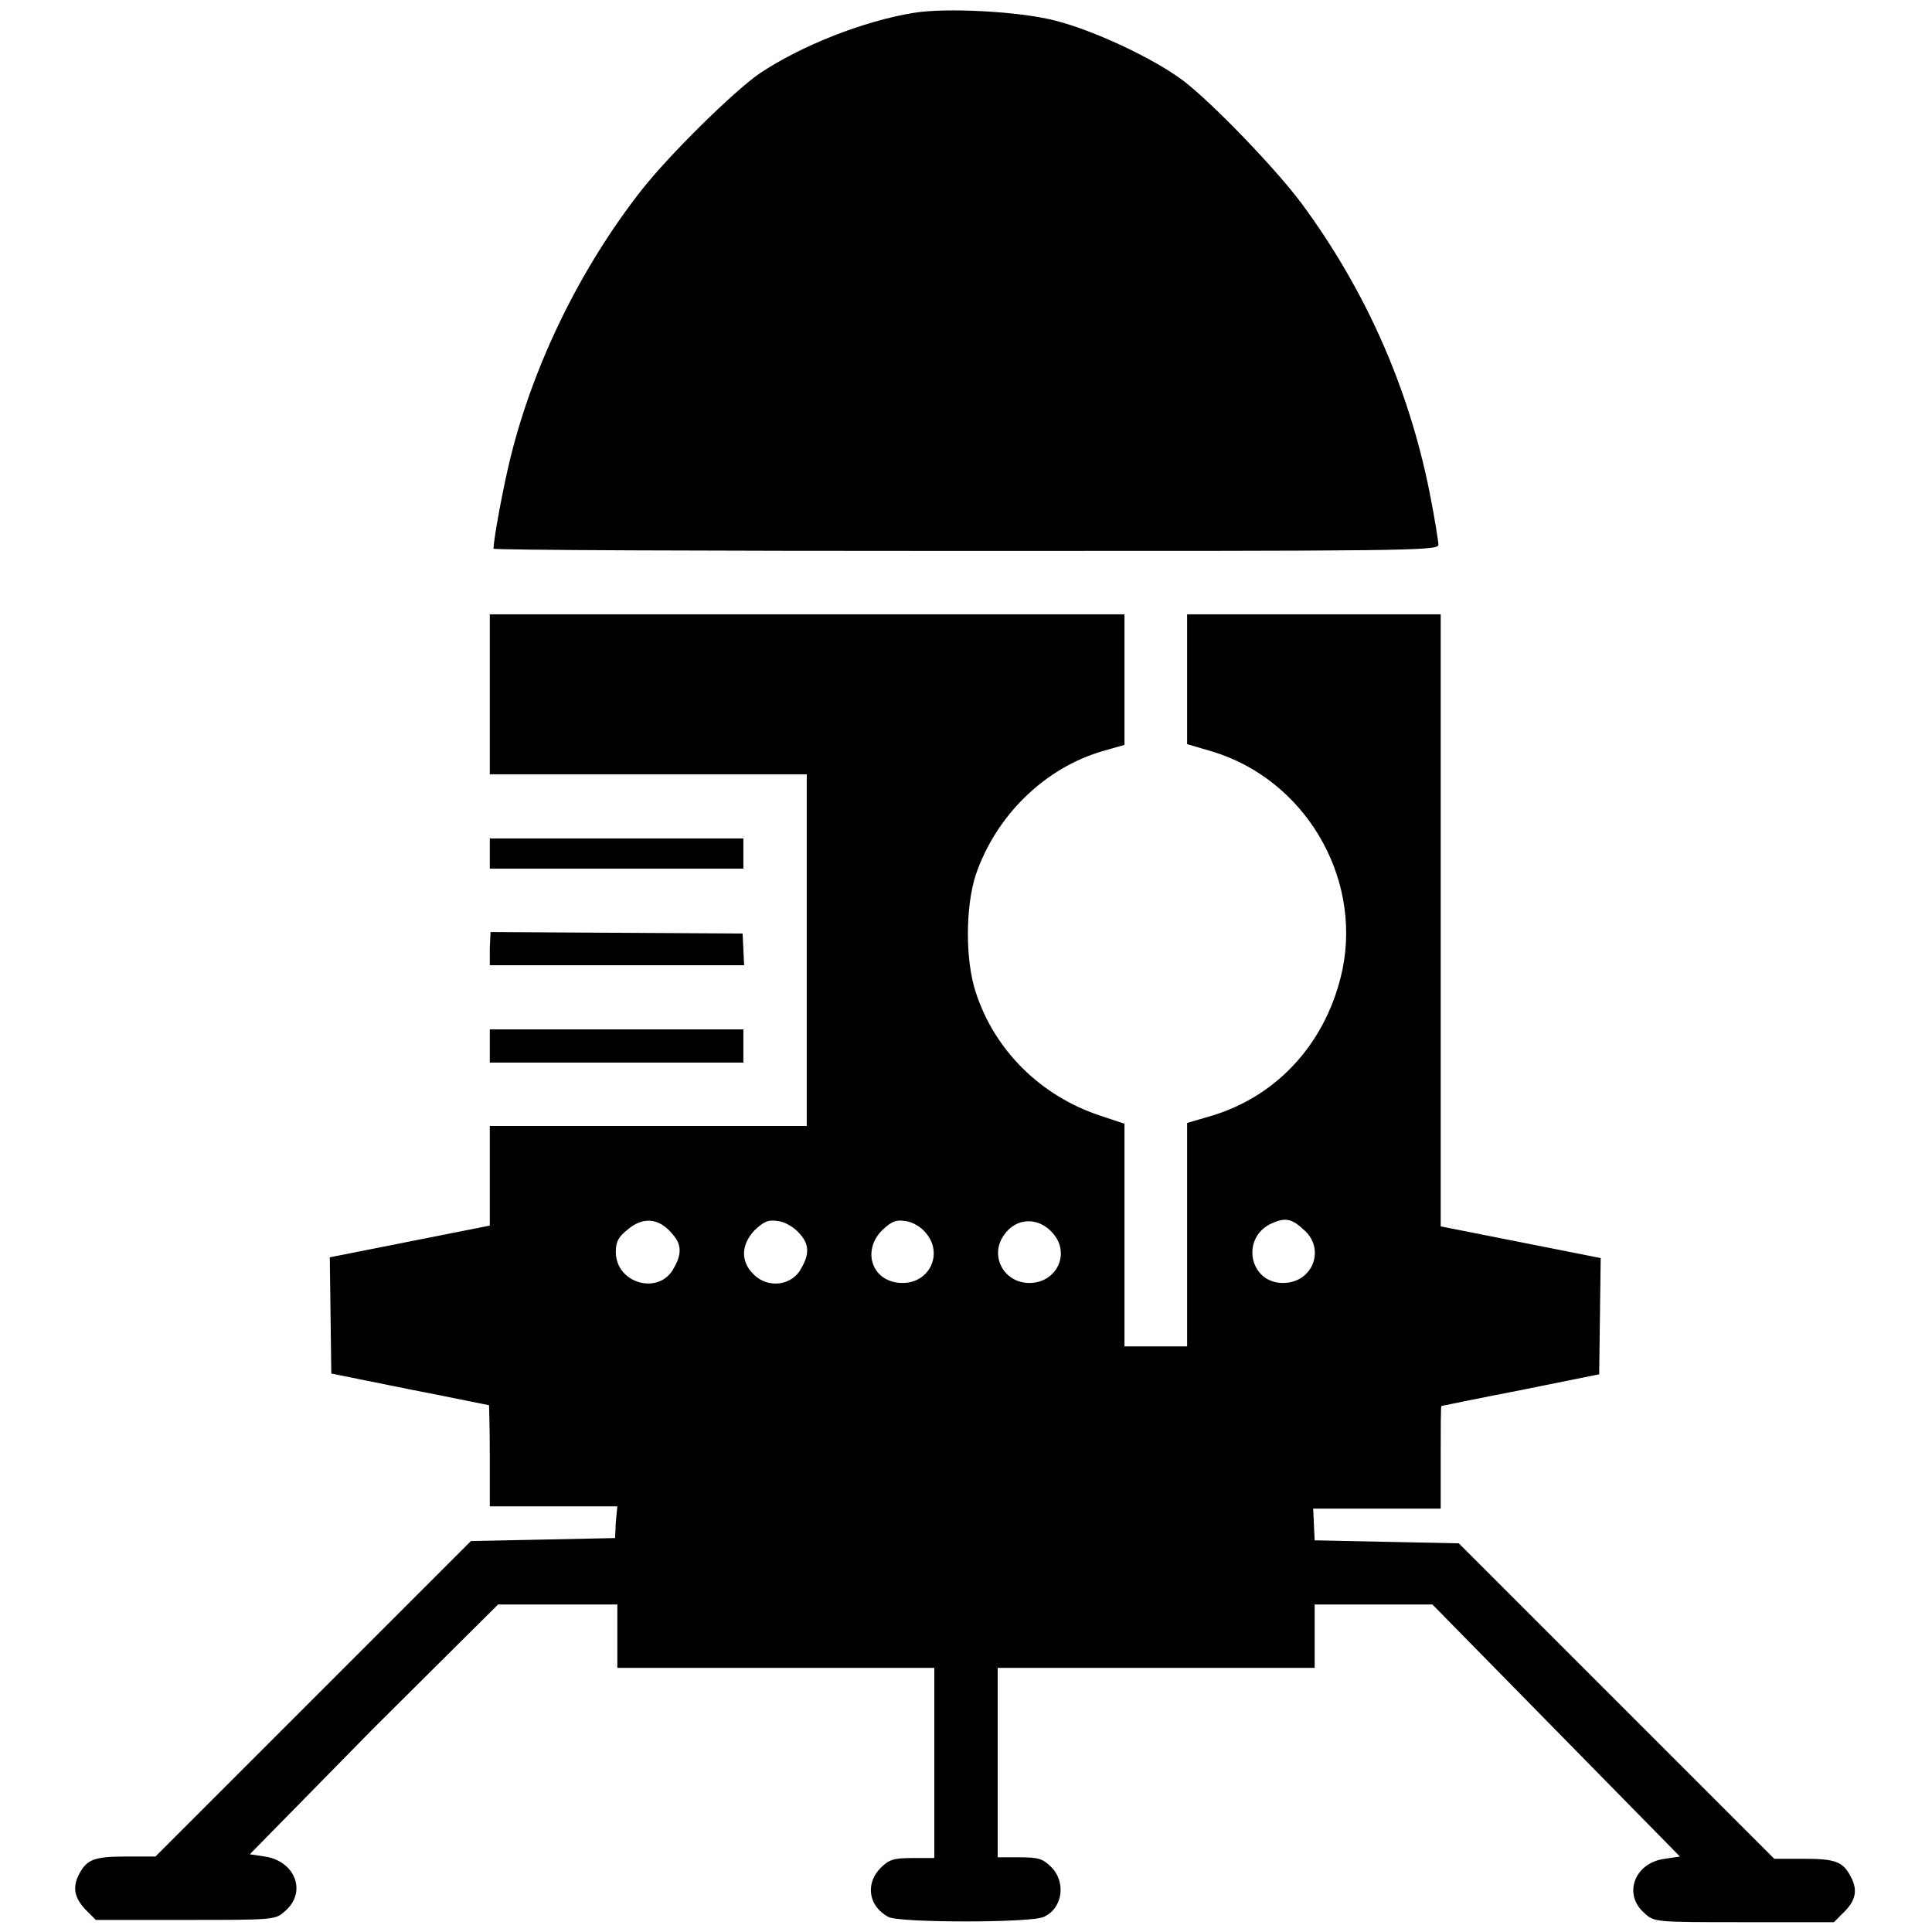
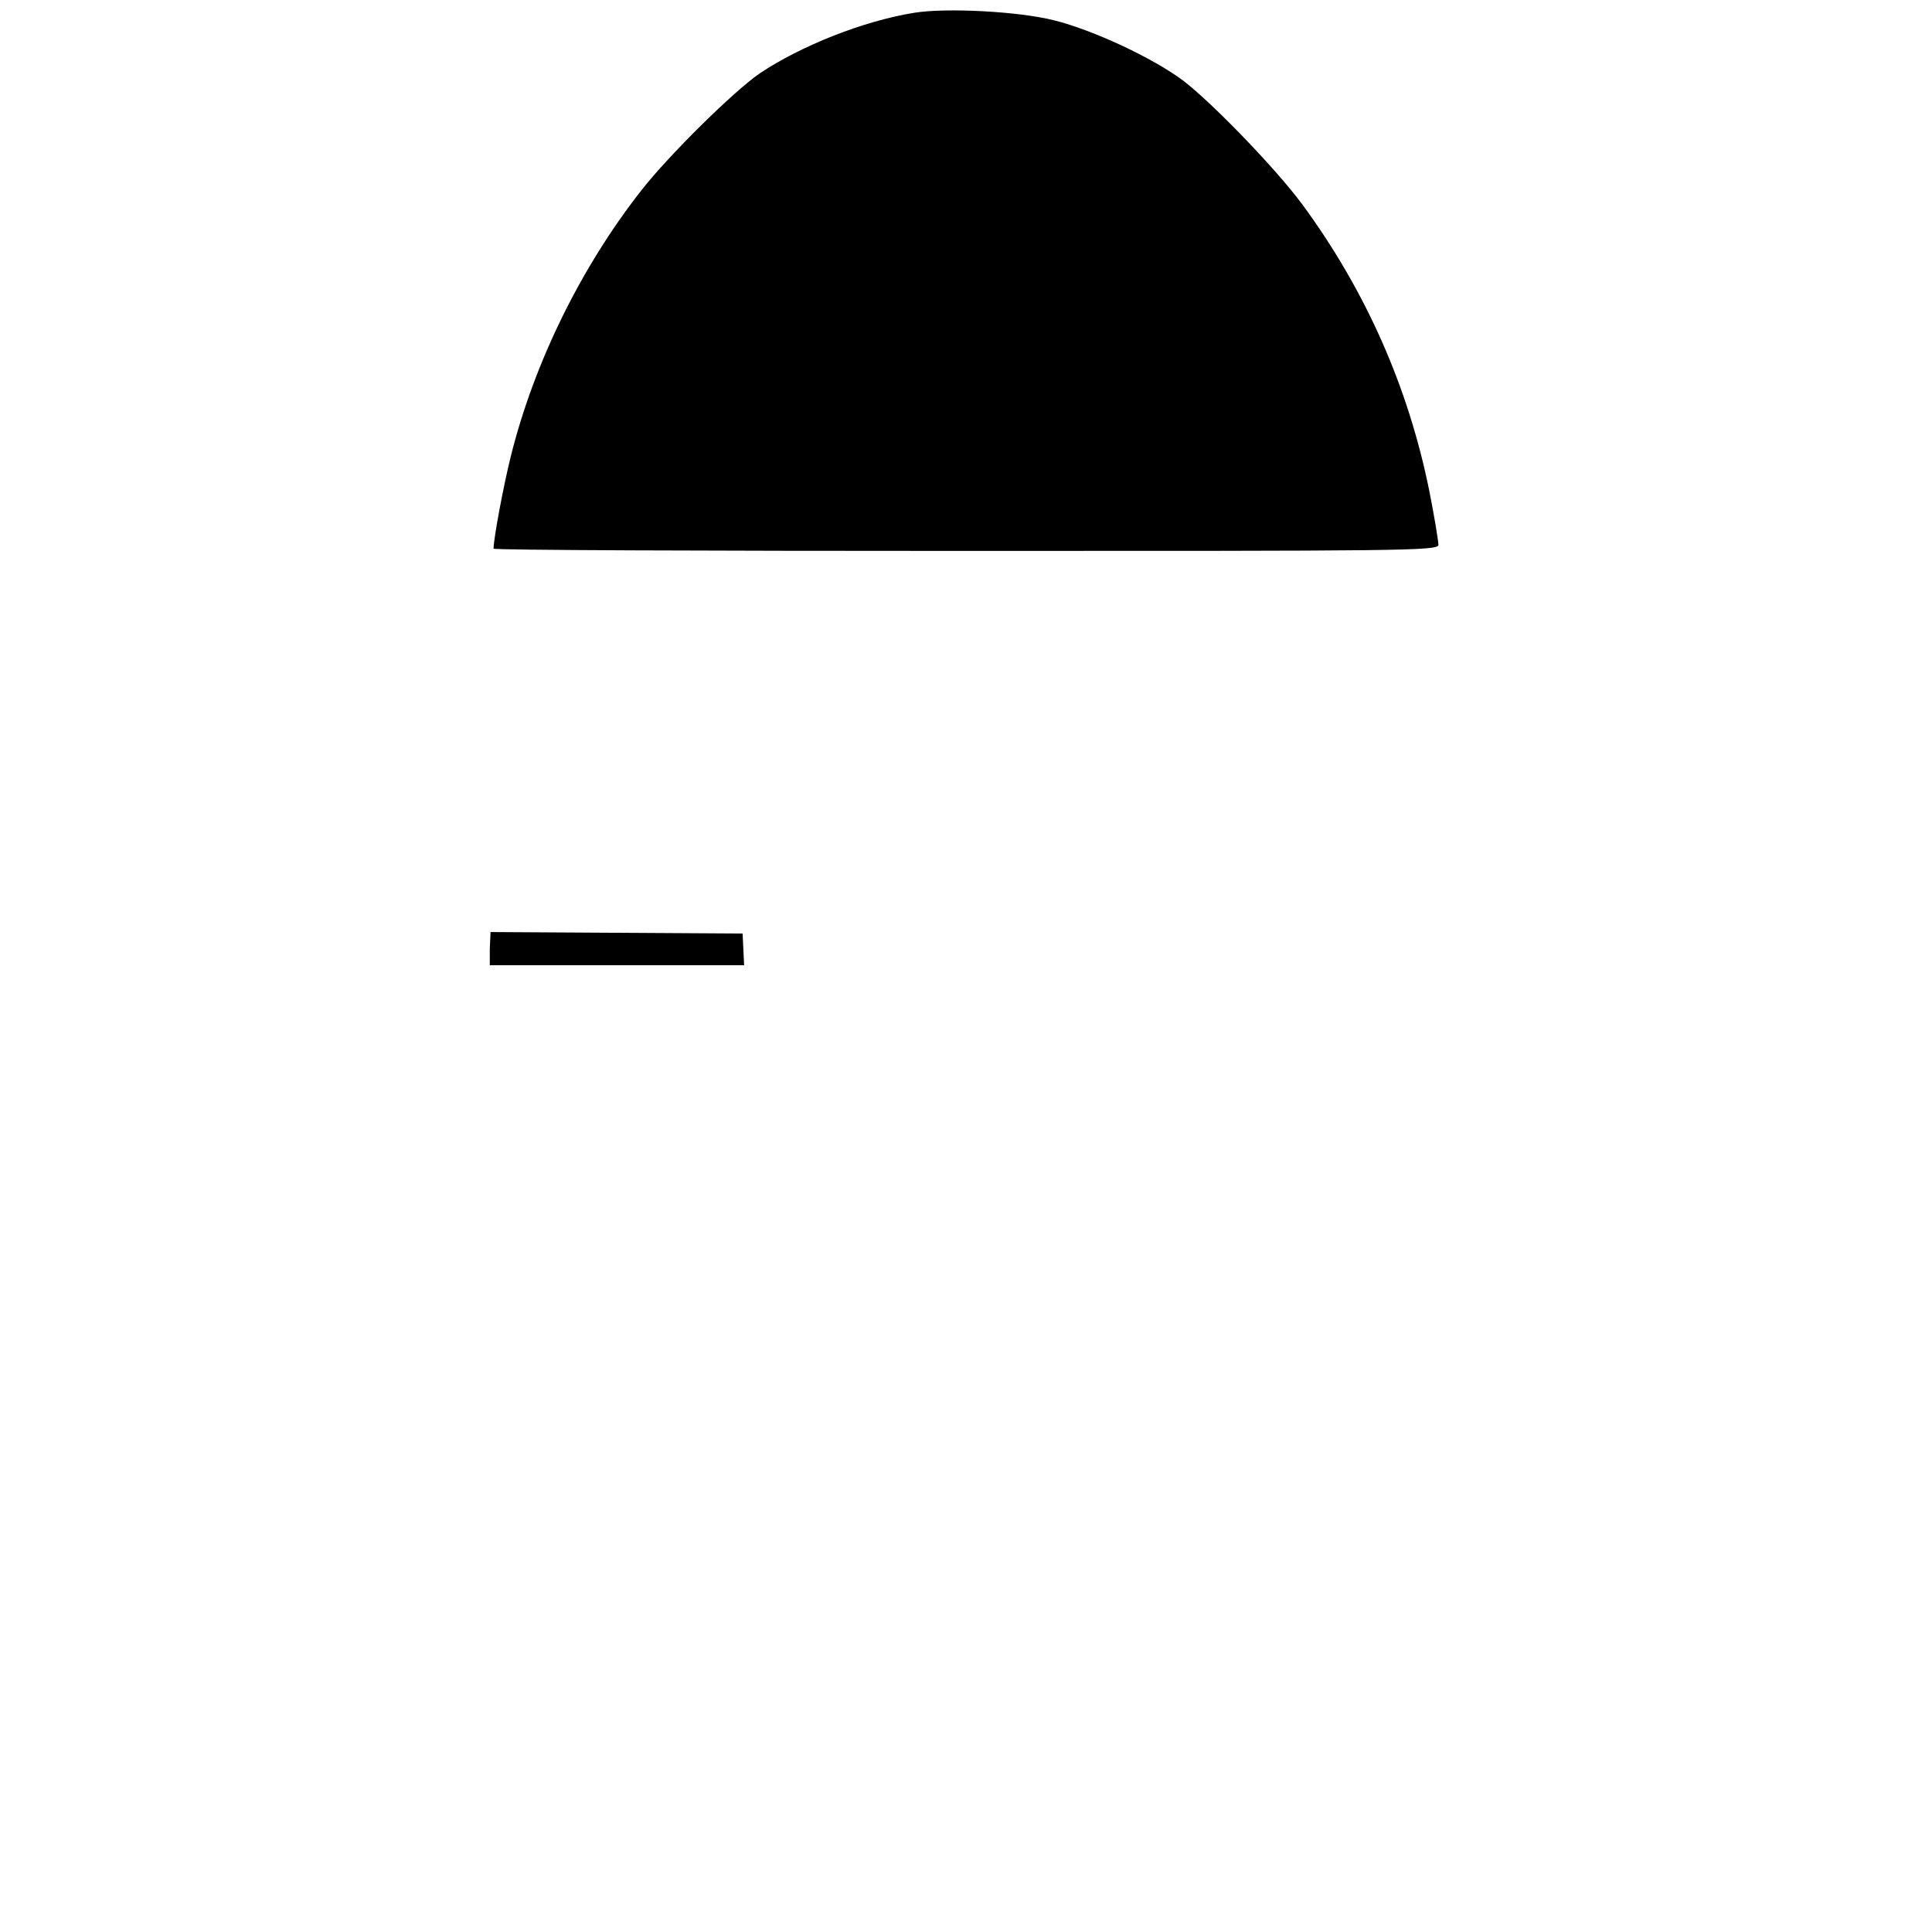
<svg xmlns="http://www.w3.org/2000/svg" version="1.1" x="0px" y="0px" viewBox="0 0 256 256" enable-background="new 0 0 256 256" xml:space="preserve">
  <g>
    <g>
      <g>
        <path fill="#000000" d="M121.1,1.7c-6.8,1.1-15,4.4-20.4,8c-3.5,2.4-12.1,10.9-15.7,15.5C77,35.4,70.8,48,67.7,60.4c-1,4-2.3,11-2.3,12.3c0,0.2,28.2,0.3,62.6,0.3c57.5,0,62.6,0,62.6-0.8c0-0.4-0.5-3.6-1.2-7.1c-2.8-13.9-8.5-26.7-16.9-38.1c-3.5-4.7-11.8-13.3-15.7-16.3c-4-3-11.9-6.7-17.1-8C135,1.5,125.3,1,121.1,1.7z" />
-         <path fill="#000000" d="M64.9,92v10.6h21h21v23.3v23.3h-21h-21v6.6v6.6l-10.6,2.1l-10.6,2.1l0.1,7.7l0.1,7.7l10.4,2.1c5.7,1.1,10.4,2.1,10.5,2.1c0,0,0.1,3,0.1,6.7v6.7h8.5h8.4l-0.2,2.1l-0.1,2.1l-9.5,0.2l-9.6,0.2l-20.9,20.9l-20.9,20.9h-4c-4.1,0-5.1,0.4-6.1,2.3c-0.9,1.7-0.7,3.1,0.8,4.7l1.4,1.4h11.9c11.8,0,11.9,0,13.2-1.2c2.9-2.5,1.3-6.6-2.7-7.2l-2-0.3l16.4-16.7L66,212.6h7.9h7.9v4.2v4.2h21h21v12.6v12.6h-2.9c-2.5,0-3.1,0.2-4.2,1.3c-2.1,2.1-1.6,5.1,1,6.5c1.4,0.8,19,0.8,20.6,0c2.5-1.1,3-4.6,1-6.6c-1.1-1.1-1.7-1.3-4.2-1.3h-2.9v-12.6V221h21h21v-4.2v-4.2h7.8l7.8,0l16.4,16.7l16.4,16.7l-2,0.3c-4,0.5-5.6,4.7-2.7,7.2c1.3,1.2,1.4,1.2,13.2,1.2h11.9l1.4-1.4c1.5-1.5,1.8-2.9,0.8-4.7c-1-1.9-2-2.3-6.1-2.3h-4l-20.9-20.9l-20.9-20.9l-9.6-0.2l-9.5-0.2l-0.1-2.1l-0.1-2.1h8.4h8.5V193c0-3.7,0-6.7,0.1-6.7c0,0,4.8-1,10.5-2.1l10.4-2.1l0.1-7.7l0.1-7.7l-10.6-2.1l-10.6-2.1v-40.5V81.4h-16.8h-16.8V90v8.6l3.4,1c12.1,3.7,19.7,16.4,17.2,28.8c-2,9.5-8.4,16.7-17.2,19.4l-3.4,1v14.8v14.8h-4.2H149v-14.8v-14.7l-3.3-1.1c-7.8-2.6-13.9-8.6-16.4-16.3c-1.4-4.2-1.4-11.3,0-15.6c2.7-7.9,9.2-14.2,16.9-16.4l2.8-0.8V90v-8.6H107H64.9V92z M89,163.4c1.3,1.4,1.4,2.7,0.3,4.6c-1.9,3.7-7.7,2.1-7.7-2.1c0-1.3,0.3-2,1.6-3C85.2,161.2,87.3,161.4,89,163.4z M105.9,163.4c1.3,1.4,1.4,2.7,0.3,4.6c-1.2,2.4-4.5,2.8-6.4,0.8c-1.7-1.7-1.6-3.9,0.2-5.8c1.3-1.2,1.8-1.4,3.1-1.2C104,161.9,105.2,162.6,105.9,163.4z M122.7,163.4c2.3,2.7,0.5,6.6-3.1,6.6c-4,0-5.5-4.2-2.7-7c1.3-1.2,1.8-1.4,3.1-1.2C120.9,161.9,122.1,162.6,122.7,163.4z M139.5,163.4c2.4,2.7,0.5,6.6-3.1,6.6c-3.4,0-5.3-3.6-3.4-6.3C134.6,161.3,137.6,161.2,139.5,163.4z M172.7,162.9c3,2.5,1.3,7.1-2.7,7.1c-4.4,0-5.6-5.8-1.7-7.8C170.2,161.3,171.1,161.4,172.7,162.9z" />
-         <path fill="#000000" d="M64.9,113.1v2h16.8h16.8v-2v-2H81.7H64.9V113.1L64.9,113.1z" />
        <path fill="#000000" d="M64.9,125.7v2.2h16.9h16.8l-0.1-2.1l-0.1-2.1l-16.7-0.1l-16.7-0.1L64.9,125.7L64.9,125.7z" />
-         <path fill="#000000" d="M64.9,138.6v2.2h16.8h16.8v-2.2v-2.2H81.7H64.9V138.6L64.9,138.6z" />
      </g>
    </g>
  </g>
</svg>